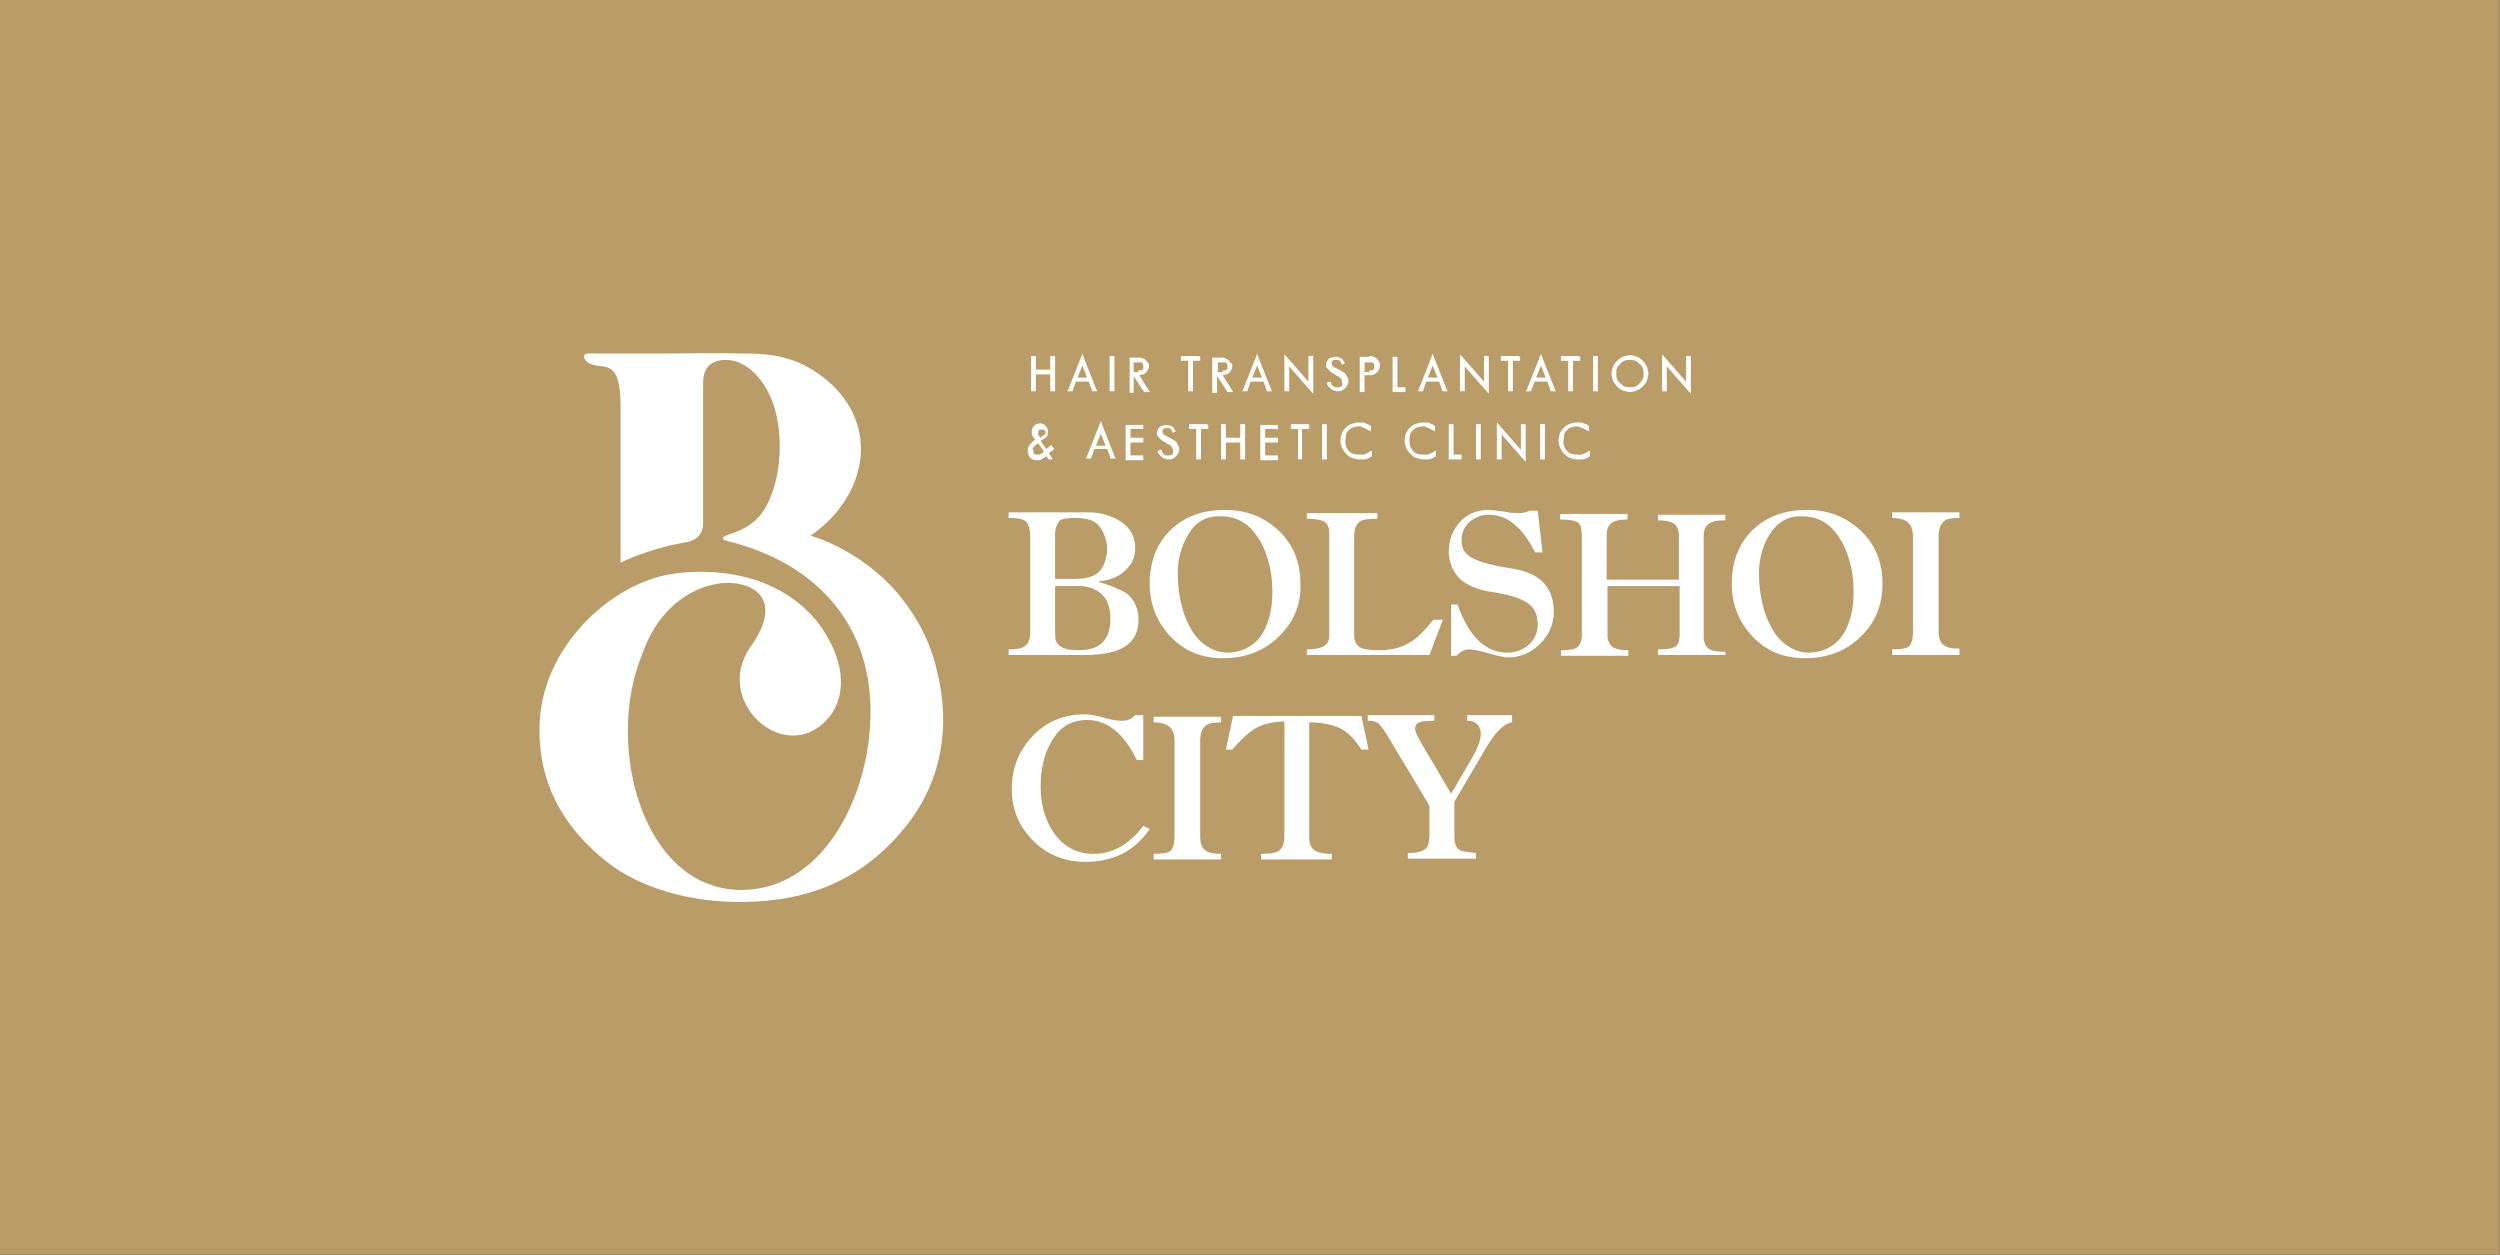
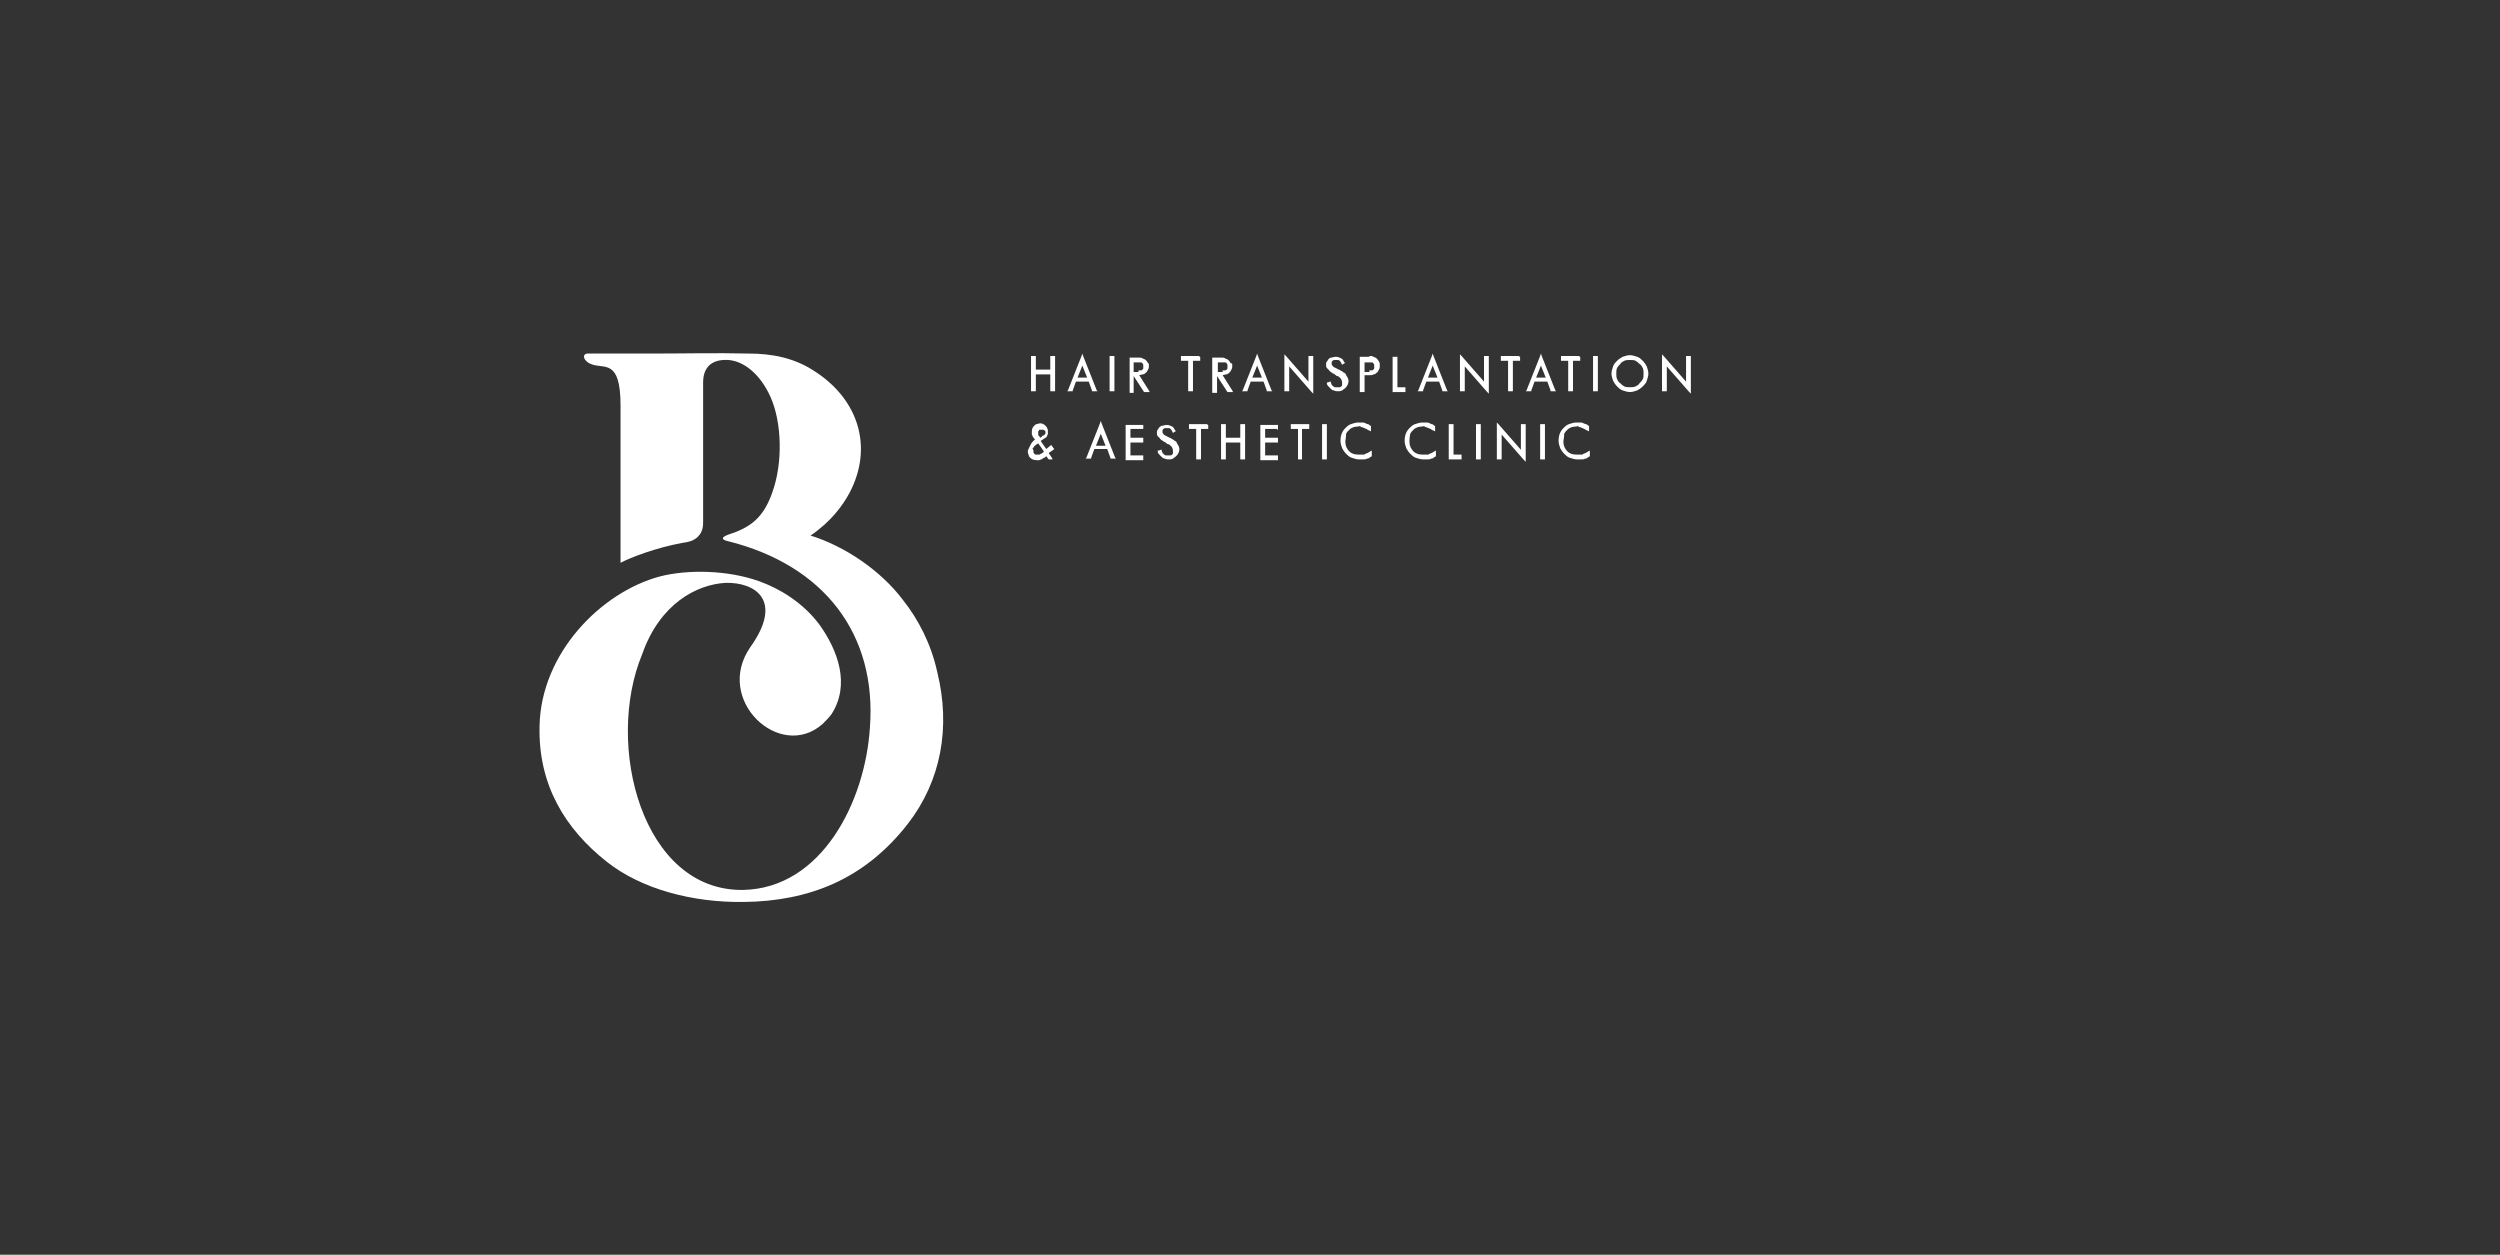
<svg xmlns="http://www.w3.org/2000/svg" width="265" height="133" viewBox="0 0 265 133" fill="none">
  <rect x="0" y="0" width="265" height="133" fill="#333333" stroke="none" />
-   <path d="M264.98 0H0V133H264.98V0Z" fill="#BA9C69" />
-   <path fill-rule="evenodd" clip-rule="evenodd" d="M160.28 76.571C159.43 76.656 158.41 77.675 157.305 79.63L154.161 84.984V88.808C154.161 89.488 154.416 89.998 154.841 90.168C155.096 90.253 155.606 90.338 156.456 90.423V91.018H149.232V90.423C150.592 90.423 151.357 90.083 151.442 89.318C151.442 89.148 151.527 88.893 151.527 88.553V85.409L146.937 77.76C146.597 77.251 146.342 76.911 146.173 76.741C145.918 76.486 145.493 76.401 144.983 76.401V75.806H152.036V76.401C151.272 76.401 150.847 76.486 150.762 76.486C150.252 76.571 149.997 76.826 149.997 77.251C149.997 77.505 150.252 78.1 150.762 78.95L153.821 84.134L155.861 80.65C156.626 79.375 156.965 78.44 156.965 77.76C156.965 77.336 156.796 76.996 156.541 76.741C156.286 76.486 155.946 76.401 155.521 76.401V75.806H160.28V76.571V76.571ZM187.56 56.684C186.88 57.789 186.455 59.149 186.455 60.764C186.455 62.378 186.71 63.823 187.135 65.098C187.73 66.713 188.495 67.902 189.684 68.582C190.364 69.007 191.044 69.177 191.809 69.177C192.404 69.177 193.084 69.007 193.679 68.752C194.698 68.242 195.463 67.392 195.888 66.203C196.313 65.183 196.483 63.993 196.483 62.718C196.483 60.764 196.058 58.979 195.293 57.534C194.273 55.665 192.914 54.73 191.044 54.73C189.599 54.645 188.41 55.325 187.56 56.684ZM125.946 56.684C125.266 57.789 124.842 59.149 124.842 60.764C124.842 62.378 125.096 63.823 125.521 65.098C126.116 66.713 126.881 67.902 128.071 68.582C128.751 69.007 129.431 69.177 130.196 69.177C130.79 69.177 131.47 69.007 132.065 68.752C133.085 68.242 133.85 67.392 134.275 66.203C134.7 65.183 134.87 63.993 134.87 62.718C134.87 60.764 134.445 58.979 133.68 57.534C132.66 55.665 131.3 54.73 129.431 54.73C127.901 54.645 126.711 55.325 125.946 56.684ZM111.839 62.038V67.307C111.839 67.987 112.094 68.412 112.689 68.667C113.029 68.837 113.624 68.922 114.389 68.922C116.598 68.922 117.703 67.817 117.703 65.608C117.703 64.503 117.448 63.653 116.853 63.058C116.258 62.463 115.408 62.123 114.389 62.123H111.839V62.038ZM111.839 56.599V61.359H113.879C114.643 61.359 115.238 61.274 115.663 61.104C116.258 60.934 116.683 60.509 116.938 59.999C117.193 59.404 117.363 58.809 117.363 58.214C117.363 57.619 117.193 57.024 116.938 56.429C116.598 55.75 116.173 55.325 115.663 55.155C115.238 54.985 114.643 54.9 113.879 54.9C113.199 54.9 112.689 54.985 112.349 55.155C112.094 55.495 111.839 55.92 111.839 56.599ZM135.465 67.562C133.85 69.092 131.895 69.772 129.601 69.772C127.391 69.772 125.521 69.007 124.077 67.477C122.632 65.948 121.867 64.078 121.867 61.868C121.867 59.489 122.632 57.619 124.077 56.175C125.606 54.73 127.476 54.05 129.856 54.05C132.15 54.05 134.02 54.815 135.55 56.26C137.079 57.704 137.844 59.574 137.844 61.868C137.929 64.163 137.079 66.033 135.465 67.562ZM119.403 62.888C120.252 63.568 120.677 64.503 120.677 65.693C120.677 68.242 118.808 69.432 114.983 69.432H106.91V68.837C107.76 68.837 108.27 68.752 108.61 68.497C109.035 68.242 109.204 67.732 109.204 66.968V56.939C109.204 56.09 109.035 55.495 108.695 55.24C108.355 54.985 107.845 54.9 106.91 54.9V54.305H115.323C116.598 54.305 117.788 54.645 118.723 55.24C119.827 55.92 120.337 56.939 120.337 58.129C120.337 59.149 119.912 59.914 119.148 60.594C118.468 61.189 117.533 61.529 116.513 61.614V61.699C117.703 62.038 118.723 62.463 119.403 62.888ZM155.776 68.837C155.181 68.837 154.756 69.092 154.416 69.517H153.821V64.078H154.501C155.691 67.477 157.475 69.177 159.77 69.177C160.62 69.177 161.385 68.922 162.065 68.327C162.659 67.817 162.999 67.052 162.999 66.203C162.999 65.353 162.744 64.673 162.319 64.248C161.64 63.568 160.45 63.143 158.495 62.803C156.456 62.548 155.011 61.868 154.331 60.849C153.821 60.169 153.566 59.319 153.566 58.469C153.566 57.279 153.991 56.175 154.756 55.325C155.521 54.475 156.541 54.05 157.815 54.05C158.155 54.05 158.665 54.135 159.43 54.22C160.11 54.39 160.705 54.39 161.045 54.39C161.385 54.39 161.81 54.305 162.15 54.135H162.999L163.509 58.554H162.744C162.065 57.279 161.385 56.344 160.79 55.835C159.94 54.985 158.92 54.56 157.815 54.56C157.05 54.56 156.371 54.815 155.776 55.325C155.181 55.835 154.926 56.514 154.926 57.279C154.926 58.044 155.181 58.554 155.776 58.979C156.541 59.489 157.985 59.914 160.195 60.254C163.169 60.679 164.699 62.208 164.699 64.843C164.699 66.203 164.189 67.307 163.254 68.242C162.319 69.177 161.13 69.687 159.855 69.687C159.43 69.687 158.75 69.517 157.815 69.262C156.881 69.007 156.286 68.837 155.776 68.837ZM152.971 65.608L151.527 69.432H138.524V68.837C139.884 68.837 140.649 68.497 140.819 67.902C140.904 67.732 140.904 67.477 140.904 67.222V56.599C140.904 55.75 140.649 55.325 140.054 55.155C139.714 55.07 139.204 54.985 138.524 54.985V54.39H146.003V54.985C145.068 54.985 144.473 55.07 144.218 55.24C143.793 55.495 143.538 56.005 143.538 56.854V67.307C143.538 67.987 143.793 68.412 144.218 68.667C144.643 68.837 145.238 68.922 146.173 68.922C147.447 68.922 148.552 68.667 149.487 68.072C150.252 67.647 151.017 66.797 151.951 65.693H152.971V65.608ZM182.886 69.432H175.747V68.837C176.597 68.837 177.192 68.752 177.532 68.582C177.872 68.412 178.042 67.902 178.042 67.222V62.123H170.393V67.307C170.393 67.987 170.648 68.412 171.073 68.667C171.413 68.837 171.923 68.922 172.603 68.922V69.517H165.464V68.922C166.314 68.922 166.824 68.837 167.079 68.667C167.504 68.412 167.673 67.987 167.673 67.222V56.684C167.673 55.92 167.504 55.495 167.164 55.325C166.824 55.155 166.229 55.07 165.379 55.07V54.475H172.518V55.07C171.838 55.07 171.328 55.155 170.988 55.325C170.563 55.58 170.308 56.005 170.308 56.684V61.444H177.957V56.769C177.957 56.09 177.702 55.58 177.277 55.41C176.937 55.24 176.427 55.155 175.747 55.155V54.56H182.886V55.155C182.121 55.155 181.611 55.24 181.271 55.41C180.846 55.665 180.591 56.09 180.591 56.769V67.477C180.591 68.157 180.846 68.667 181.271 68.837C181.526 69.007 182.121 69.092 182.886 69.092V69.432V69.432ZM197.163 67.562C195.548 69.092 193.594 69.772 191.299 69.772C189.089 69.772 187.22 69.007 185.775 67.477C184.33 65.948 183.565 64.078 183.565 61.868C183.565 59.489 184.33 57.619 185.775 56.175C187.305 54.73 189.174 54.05 191.554 54.05C193.849 54.05 195.718 54.815 197.248 56.26C198.778 57.704 199.542 59.574 199.542 61.868C199.542 64.163 198.778 66.033 197.163 67.562ZM207.616 69.432H200.562V68.837C201.412 68.837 202.007 68.752 202.262 68.582C202.602 68.327 202.772 67.817 202.772 66.968V56.854C202.772 56.175 202.602 55.665 202.177 55.325C201.837 55.07 201.327 54.9 200.562 54.9V54.305H207.701V54.9C206.936 54.9 206.341 54.985 206.086 55.24C205.746 55.495 205.491 56.005 205.491 56.769V66.882C205.491 67.647 205.661 68.157 206.086 68.412C206.426 68.667 206.936 68.752 207.701 68.752V69.432H207.616ZM138.779 76.571C140.139 76.571 141.243 76.826 142.008 77.166C142.858 77.591 143.623 78.355 144.303 79.46H145.068L144.303 75.891H130.705L129.941 79.46H130.62C131.47 78.44 132.32 77.675 133 77.251C133.85 76.741 134.955 76.486 136.144 76.486V88.638C136.144 89.488 135.889 89.998 135.465 90.253C135.125 90.423 134.615 90.508 133.68 90.508V91.103H141.158V90.508C140.224 90.508 139.544 90.338 139.289 90.083C138.949 89.828 138.779 89.403 138.779 88.723V76.571V76.571ZM127.221 88.638C127.221 89.403 127.391 89.913 127.816 90.168C128.156 90.423 128.666 90.508 129.431 90.508V91.103H122.292V90.508C123.142 90.508 123.737 90.423 123.992 90.253C124.332 89.998 124.502 89.488 124.502 88.638V78.525C124.502 77.846 124.332 77.336 123.907 76.996C123.567 76.741 123.057 76.571 122.292 76.571V75.976H129.431V76.571C128.666 76.571 128.071 76.656 127.816 76.911C127.476 77.166 127.221 77.675 127.221 78.44V88.638ZM121.867 87.874C120.252 90.253 117.958 91.358 115.068 91.358C112.859 91.358 110.989 90.593 109.544 89.148C108.015 87.619 107.25 85.834 107.25 83.624C107.25 81.415 108.015 79.545 109.459 78.015C110.904 76.486 112.774 75.721 114.983 75.721C115.408 75.721 116.088 75.806 116.938 76.061C117.788 76.316 118.468 76.401 118.893 76.401C119.488 76.401 119.912 76.231 120.337 75.806H121.187V80.565H120.507C119.148 77.76 117.363 76.316 115.238 76.316C113.539 76.316 112.264 77.081 111.414 78.695C110.649 79.97 110.309 81.585 110.309 83.369C110.309 85.239 110.734 86.854 111.669 88.213C112.689 89.743 114.134 90.508 115.918 90.508C117.958 90.508 119.743 89.488 121.187 87.534L121.867 87.874Z" fill="white" />
  <path fill-rule="evenodd" clip-rule="evenodd" d="M62.633 38.583C63.993 39.178 65.778 37.903 65.778 43.002V59.659C66.713 59.149 69.517 58.044 72.406 57.534C73.001 57.449 73.426 57.364 73.936 56.939C74.276 56.599 74.531 56.175 74.531 55.41V48.101V40.538C74.531 38.753 75.636 38.073 77.165 38.158C78.78 38.243 80.565 39.603 81.67 42.067C82.859 44.702 83.029 49.036 81.84 52.265C80.905 54.9 79.545 55.92 77.165 56.684C76.486 56.939 76.401 57.194 77.165 57.364C87.364 59.914 92.972 67.222 92.208 77.166C91.698 84.984 87.109 94.162 78.78 94.332C68.072 94.502 64.078 78.95 68.072 69.347C69.942 63.993 73.851 61.953 76.91 61.783C79.97 61.699 83.114 63.568 79.545 68.582C75.636 74.191 82.689 80.735 87.194 76.741C87.534 76.401 87.874 76.061 88.128 75.721C90.168 72.576 88.808 68.922 86.854 66.203C85.069 63.823 82.605 62.378 80.48 61.614C77.165 60.424 72.916 60.339 69.942 61.104C63.653 62.803 57.364 69.262 57.194 76.911C57.024 83.2 59.914 87.874 64.333 91.358C67.987 94.247 73.426 95.692 78.865 95.607C85.749 95.522 91.613 93.228 96.202 87.364C99.771 82.775 100.791 77.081 99.346 71.217C98.666 68.157 97.307 65.608 95.692 63.568C93.312 60.424 89.488 57.874 85.919 56.77C88.043 55.325 89.318 53.625 90.083 52.18C92.548 47.421 91.018 42.492 86.599 39.518C84.304 37.903 81.755 37.478 79.375 37.478C75.891 37.393 72.406 37.478 69.007 37.478H62.463C61.613 37.393 61.783 38.243 62.633 38.583Z" fill="white" />
-   <path fill-rule="evenodd" clip-rule="evenodd" d="M109.799 39.178H111.329V37.818V37.733H111.414H111.754H111.839V37.818V41.387V41.472H111.754H111.414H111.329V41.387V39.688H109.799V41.387V41.472H109.714H109.374H109.289V41.387V37.818V37.733H109.374H109.714H109.799V37.818V39.178ZM114.813 37.733L116.258 41.387L116.343 41.472H116.173H115.833H115.748V41.387L115.408 40.453H114.049L113.709 41.387V41.472H113.624H113.284H113.114L113.199 41.387L114.643 37.733L114.728 37.478L114.813 37.733ZM114.728 38.753L114.219 40.028H115.238L114.728 38.753ZM118.043 41.472H117.703H117.618V41.387V37.818V37.733H117.703H118.043H118.128V37.818V41.387V41.472H118.043ZM121.782 38.753C121.782 38.923 121.782 39.008 121.697 39.178C121.612 39.263 121.612 39.433 121.442 39.518C121.357 39.603 121.272 39.688 121.102 39.688C121.017 39.688 120.847 39.773 120.762 39.773L121.782 41.387L121.867 41.557H121.697H121.357H121.272L120.167 39.858V41.557V41.642H120.082H119.827H119.742V41.557V37.988V37.903H119.827H120.677C120.847 37.903 121.017 37.903 121.102 37.988C121.272 38.073 121.357 38.073 121.442 38.158C121.527 38.243 121.612 38.328 121.697 38.498C121.782 38.498 121.782 38.583 121.782 38.753ZM120.677 39.263C120.762 39.263 120.847 39.263 120.932 39.263C121.017 39.263 121.102 39.178 121.102 39.178C121.187 39.093 121.187 39.093 121.187 39.008C121.187 38.923 121.187 38.923 121.187 38.838C121.187 38.753 121.187 38.668 121.187 38.668C121.187 38.583 121.102 38.583 121.102 38.498C121.017 38.413 121.017 38.413 120.932 38.413C120.847 38.413 120.762 38.413 120.677 38.413H120.167V39.433H120.677V39.263ZM127.221 37.818V38.158V38.243H127.136H126.456V41.387V41.472H126.371H126.031H125.946V41.387V38.243H125.266H125.181V38.158V37.818V37.733H125.266H127.051H127.136V37.818H127.221ZM130.62 38.753C130.62 38.923 130.62 39.008 130.535 39.178C130.45 39.263 130.45 39.433 130.281 39.518C130.196 39.603 130.111 39.688 129.941 39.688C129.856 39.688 129.686 39.773 129.601 39.773L130.62 41.387L130.705 41.557H130.535H130.196H130.111L129.006 39.858V41.557V41.642H128.921H128.581H128.496V41.557V37.988V37.903H128.581H129.431C129.601 37.903 129.771 37.903 129.856 37.988C130.026 38.073 130.111 38.073 130.196 38.158C130.281 38.243 130.366 38.328 130.45 38.498C130.62 38.498 130.62 38.583 130.62 38.753ZM129.601 39.263C129.686 39.263 129.771 39.263 129.856 39.263C129.941 39.263 130.026 39.178 130.026 39.178C130.111 39.093 130.111 39.093 130.111 39.008C130.111 38.923 130.111 38.923 130.111 38.838C130.111 38.753 130.111 38.668 130.111 38.668C130.111 38.583 130.026 38.583 130.026 38.498C129.941 38.413 129.941 38.413 129.856 38.413C129.771 38.413 129.686 38.413 129.601 38.413H129.091V39.433H129.601V39.263ZM133.34 37.733L134.785 41.387L134.87 41.472H134.7H134.36H134.275V41.387L133.935 40.453H132.575L132.235 41.387V41.472H132.15H131.81H131.64L131.725 41.387L133.17 37.733L133.255 37.478L133.34 37.733ZM133.255 38.753L132.745 40.028H133.765L133.255 38.753ZM138.779 37.733H139.119H139.204V37.818V41.472V41.727L139.034 41.557L136.654 38.838V41.387V41.472H136.569H136.229H136.144V41.387V37.818V37.563L136.314 37.733L138.694 40.453V37.818V37.733H138.779ZM142.178 38.498C142.178 38.413 142.093 38.413 142.093 38.328L142.008 38.243C142.008 38.243 141.923 38.158 141.838 38.158C141.753 38.158 141.753 38.158 141.668 38.158C141.583 38.158 141.498 38.158 141.413 38.158C141.328 38.158 141.328 38.243 141.243 38.243C141.243 38.243 141.158 38.328 141.158 38.413C141.158 38.498 141.158 38.498 141.158 38.583C141.158 38.668 141.158 38.668 141.243 38.753C141.243 38.838 141.328 38.838 141.413 38.923L141.753 39.093C141.838 39.178 142.008 39.178 142.093 39.263C142.178 39.348 142.263 39.348 142.263 39.348C142.348 39.433 142.433 39.518 142.518 39.518C142.603 39.603 142.688 39.688 142.688 39.773C142.773 39.858 142.773 39.943 142.858 40.028C142.858 40.113 142.943 40.198 142.943 40.368C142.943 40.623 142.858 40.877 142.603 41.133C142.518 41.218 142.348 41.302 142.263 41.387C142.093 41.472 142.008 41.472 141.838 41.472C141.668 41.472 141.583 41.472 141.413 41.387C141.243 41.387 141.158 41.303 141.073 41.218C140.989 41.133 140.904 41.047 140.819 40.962C140.734 40.877 140.649 40.792 140.649 40.623V40.538H140.734L140.988 40.453H141.073V40.538C141.073 40.623 141.158 40.708 141.158 40.792C141.243 40.877 141.243 40.877 141.328 40.962C141.413 40.962 141.413 41.047 141.498 41.047C141.583 41.047 141.668 41.047 141.753 41.047C141.838 41.047 141.923 41.047 142.008 41.047C142.093 41.047 142.178 40.962 142.178 40.962C142.263 40.877 142.263 40.877 142.263 40.792C142.263 40.708 142.263 40.623 142.263 40.538C142.263 40.368 142.178 40.113 141.923 39.943C141.923 39.943 141.838 39.858 141.753 39.858C141.668 39.858 141.583 39.773 141.498 39.688C141.328 39.603 141.158 39.518 141.073 39.433C140.989 39.348 140.904 39.348 140.904 39.263C140.819 39.178 140.734 39.093 140.649 39.008C140.564 38.923 140.564 38.753 140.564 38.668C140.564 38.498 140.564 38.413 140.649 38.328C140.734 38.243 140.734 38.158 140.819 38.073C140.904 37.988 140.989 37.903 141.158 37.903C141.243 37.903 141.413 37.818 141.583 37.818C141.838 37.818 142.008 37.903 142.178 37.988C142.263 38.073 142.348 38.073 142.348 38.158C142.433 38.243 142.433 38.328 142.518 38.413L142.603 38.498H142.518L142.263 38.668L142.178 38.498ZM145.153 37.733C145.323 37.733 145.493 37.733 145.578 37.818C145.748 37.903 145.833 37.903 145.918 37.988C146.003 38.073 146.088 38.158 146.173 38.328C146.258 38.413 146.258 38.583 146.258 38.753C146.258 38.923 146.258 39.008 146.173 39.178C146.088 39.263 146.088 39.433 145.918 39.518C145.833 39.603 145.748 39.688 145.578 39.688C145.493 39.773 145.323 39.773 145.153 39.773H144.643V41.472V41.557H144.558H144.218H144.133V41.472V37.903V37.818H144.218H145.153V37.733ZM145.153 39.263C145.238 39.263 145.323 39.263 145.408 39.263C145.493 39.263 145.578 39.178 145.578 39.178C145.663 39.093 145.663 39.093 145.663 39.008C145.663 38.923 145.663 38.923 145.663 38.838C145.663 38.753 145.663 38.668 145.663 38.668C145.663 38.583 145.578 38.583 145.578 38.498C145.493 38.413 145.493 38.413 145.408 38.413C145.323 38.413 145.238 38.413 145.153 38.413H144.643V39.433H145.153V39.263ZM148.127 41.047H148.892H148.977V41.133V41.472V41.557H148.892H147.702H147.617V41.472V37.903V37.818H147.702H148.042H148.127V37.903V41.047ZM151.951 37.733L153.396 41.387L153.481 41.472H153.311H152.971H152.886V41.387L152.546 40.453H151.187L150.847 41.387V41.472H150.762H150.422H150.252L150.337 41.387L151.781 37.733L151.866 37.478L151.951 37.733ZM151.866 38.753L151.357 40.028H152.376L151.866 38.753ZM157.39 37.733H157.73H157.815V37.818V41.472V41.727L157.645 41.557L155.266 38.838V41.387V41.472H155.181H154.841H154.756V41.387V37.818V37.563L154.926 37.733L157.305 40.453V37.818V37.733H157.39ZM161.13 37.818V38.158V38.243H161.045H160.365V41.387V41.472H160.28H159.94H159.855V41.387V38.243H159.175H159.09V38.158V37.818V37.733H159.175H160.96H161.045V37.818H161.13ZM163.424 37.733L164.869 41.387L164.954 41.472H164.784H164.444H164.359V41.387L164.019 40.453H162.659L162.319 41.387V41.472H162.235H161.895H161.725L161.81 41.387L163.254 37.733L163.339 37.478L163.424 37.733ZM163.339 38.753L162.829 40.028H163.849L163.339 38.753ZM167.504 37.818V38.158V38.243H167.419H166.739V41.387V41.472H166.654H166.314H166.229V41.387V38.243H165.549H165.464V38.158V37.818V37.733H165.549H167.334H167.419V37.818H167.504ZM169.288 41.472H168.948H168.863V41.387V37.818V37.733H168.948H169.288H169.373V37.818V41.387V41.472H169.288ZM174.727 39.603C174.727 39.858 174.642 40.113 174.557 40.368C174.472 40.623 174.302 40.792 174.132 40.962C173.962 41.133 173.707 41.302 173.537 41.387C173.282 41.472 173.027 41.557 172.773 41.557C172.518 41.557 172.263 41.472 172.008 41.387C171.753 41.302 171.583 41.133 171.413 40.962C171.243 40.792 171.073 40.538 170.988 40.368C170.903 40.113 170.818 39.858 170.818 39.603C170.818 39.348 170.903 39.093 170.988 38.838C171.073 38.583 171.243 38.413 171.413 38.243C171.583 38.073 171.838 37.903 172.008 37.818C172.263 37.733 172.518 37.648 172.773 37.648C173.027 37.648 173.282 37.733 173.537 37.818C173.792 37.903 173.962 38.073 174.132 38.243C174.302 38.413 174.472 38.668 174.557 38.838C174.642 39.093 174.727 39.348 174.727 39.603ZM172.773 41.047C172.942 41.047 173.197 41.047 173.367 40.962C173.537 40.877 173.707 40.792 173.792 40.623C173.962 40.453 174.047 40.368 174.132 40.198C174.217 40.028 174.217 39.858 174.217 39.603C174.217 39.433 174.217 39.178 174.132 39.008C174.047 38.838 173.962 38.668 173.792 38.583C173.622 38.413 173.537 38.328 173.367 38.243C173.197 38.158 173.027 38.158 172.773 38.158C172.603 38.158 172.348 38.158 172.178 38.243C172.008 38.328 171.838 38.413 171.753 38.583C171.583 38.753 171.498 38.838 171.413 39.008C171.328 39.178 171.328 39.348 171.328 39.603C171.328 39.773 171.328 40.028 171.413 40.198C171.498 40.368 171.583 40.538 171.753 40.623C171.923 40.792 172.008 40.877 172.178 40.962C172.348 41.047 172.603 41.047 172.773 41.047ZM178.806 37.733H179.146H179.231V37.818V41.472V41.727L179.061 41.557L176.682 38.838V41.387V41.472H176.597H176.257H176.172V41.387V37.818V37.563L176.342 37.733L178.721 40.453V37.818V37.733H178.806ZM111.159 48.696L110.904 48.356C110.819 48.441 110.734 48.526 110.649 48.526C110.564 48.611 110.479 48.611 110.394 48.696C110.309 48.696 110.224 48.781 110.139 48.781C110.054 48.781 109.969 48.781 109.884 48.781C109.629 48.781 109.374 48.696 109.204 48.526C109.119 48.441 109.035 48.356 109.035 48.186C108.95 48.101 108.95 47.931 108.95 47.761C108.95 47.506 109.035 47.251 109.204 47.081C109.289 46.996 109.374 46.911 109.459 46.826C109.544 46.741 109.629 46.656 109.714 46.572L109.544 46.401C109.544 46.316 109.459 46.316 109.459 46.231C109.459 46.147 109.374 46.147 109.374 46.062C109.374 45.977 109.374 45.977 109.374 45.892C109.374 45.807 109.374 45.807 109.374 45.722C109.374 45.467 109.459 45.297 109.629 45.127C109.714 45.042 109.799 44.957 109.884 44.957C109.969 44.957 110.139 44.872 110.224 44.872C110.309 44.872 110.479 44.872 110.564 44.957C110.649 44.957 110.734 45.042 110.819 45.127C110.904 45.212 110.989 45.297 110.989 45.382C111.074 45.467 111.074 45.552 111.074 45.722C111.074 45.807 111.074 45.892 111.074 45.977C111.074 46.062 110.989 46.147 110.989 46.231C110.904 46.316 110.904 46.401 110.819 46.401C110.734 46.486 110.649 46.486 110.564 46.572L110.309 46.741L110.904 47.591L111.329 47.251L111.414 47.166L111.499 47.251L111.669 47.506L111.754 47.591L111.669 47.676L111.159 48.016L111.499 48.526L111.584 48.696H111.414H111.159ZM110.479 46.231C110.564 46.147 110.564 46.147 110.649 46.147L110.734 46.062L110.819 45.977C110.819 45.977 110.819 45.892 110.819 45.807V45.722L110.734 45.637C110.734 45.637 110.649 45.552 110.564 45.552C110.479 45.552 110.479 45.552 110.394 45.552C110.309 45.552 110.309 45.552 110.224 45.552C110.139 45.552 110.139 45.552 110.139 45.637L110.054 45.722C110.054 45.722 110.054 45.807 110.054 45.892C110.054 45.977 110.054 45.977 110.054 46.062C110.054 46.147 110.139 46.231 110.139 46.231L110.309 46.401L110.479 46.231ZM109.544 47.761C109.544 47.846 109.544 47.931 109.544 47.931C109.544 48.016 109.629 48.016 109.629 48.101C109.629 48.101 109.714 48.186 109.799 48.186C109.884 48.186 109.884 48.186 109.969 48.186C110.054 48.186 110.054 48.186 110.139 48.186C110.224 48.186 110.224 48.186 110.309 48.101C110.394 48.101 110.479 48.016 110.479 48.016C110.564 48.016 110.564 47.931 110.649 47.846L110.054 46.996C109.969 47.081 109.884 47.081 109.799 47.166C109.714 47.251 109.629 47.251 109.629 47.336L109.544 47.421C109.544 47.421 109.544 47.506 109.459 47.506V47.591C109.544 47.676 109.544 47.761 109.544 47.761ZM116.768 44.872L118.213 48.526L118.298 48.611H118.128H117.788H117.703V48.526L117.363 47.591H116.003L115.663 48.526V48.611H115.578H115.238H115.068L115.153 48.526L116.598 44.872L116.683 44.617L116.768 44.872ZM116.683 45.977L116.173 47.251H117.193L116.683 45.977ZM121.187 45.467H119.827V46.401H121.102H121.187V46.486V46.826V46.911H121.102H119.827V48.271H121.102H121.187V48.356V48.696V48.781H121.102H119.403H119.318V48.696V45.127V45.042H119.403H121.102H121.187V45.127V45.467V45.552V45.467ZM124.247 45.722C124.247 45.637 124.162 45.637 124.162 45.552L124.077 45.467C124.077 45.467 123.992 45.382 123.907 45.382C123.822 45.382 123.822 45.382 123.737 45.382C123.652 45.382 123.567 45.382 123.482 45.382C123.397 45.382 123.397 45.467 123.312 45.467C123.312 45.467 123.227 45.552 123.227 45.637C123.227 45.722 123.227 45.722 123.227 45.807C123.227 45.892 123.227 45.892 123.312 45.977C123.312 46.062 123.397 46.062 123.482 46.147L123.822 46.316C123.907 46.401 124.077 46.401 124.162 46.486C124.247 46.571 124.332 46.572 124.332 46.572C124.417 46.656 124.502 46.741 124.587 46.741C124.672 46.826 124.757 46.911 124.757 46.996C124.842 47.081 124.842 47.166 124.927 47.251C124.927 47.336 125.012 47.421 125.012 47.591C125.012 47.846 124.927 48.101 124.672 48.356C124.587 48.441 124.417 48.526 124.332 48.611C124.162 48.696 124.077 48.696 123.907 48.696C123.737 48.696 123.652 48.696 123.482 48.611C123.312 48.611 123.227 48.526 123.142 48.441C123.057 48.356 122.972 48.271 122.887 48.186C122.802 48.101 122.717 48.016 122.717 47.846V47.761H122.802L123.057 47.676H123.142V47.761C123.142 47.846 123.227 47.931 123.227 48.016C123.312 48.101 123.312 48.101 123.397 48.186C123.482 48.186 123.482 48.271 123.567 48.271C123.652 48.271 123.737 48.271 123.822 48.271C123.907 48.271 123.992 48.271 124.077 48.271C124.162 48.271 124.247 48.186 124.247 48.186C124.332 48.101 124.332 48.101 124.332 48.016C124.332 47.931 124.332 47.846 124.332 47.761C124.332 47.591 124.247 47.336 123.992 47.166C123.992 47.166 123.907 47.081 123.822 47.081C123.737 47.081 123.652 46.996 123.567 46.911C123.397 46.826 123.227 46.741 123.142 46.656C123.057 46.572 122.972 46.571 122.972 46.486C122.887 46.401 122.802 46.316 122.717 46.231C122.632 46.147 122.632 45.977 122.632 45.892C122.632 45.722 122.632 45.637 122.717 45.552C122.802 45.467 122.802 45.382 122.887 45.297C122.972 45.212 123.057 45.127 123.227 45.127C123.312 45.127 123.482 45.042 123.652 45.042C123.907 45.042 124.077 45.127 124.247 45.212C124.332 45.297 124.417 45.297 124.417 45.382C124.502 45.467 124.502 45.552 124.587 45.637L124.672 45.722H124.587L124.332 45.892L124.247 45.722ZM128.071 45.042V45.382V45.467H127.986H127.306V48.611V48.696H127.221H126.881H126.796V48.611V45.467H126.116H126.031V45.382V45.042V44.957H126.116H127.901H127.986V45.042H128.071ZM129.941 46.401H131.47V45.042V44.957H131.555H131.895H131.98V45.042V48.611V48.696H131.895H131.555H131.47V48.611V46.911H129.941V48.611V48.696H129.856H129.516H129.431V48.611V45.042V44.957H129.516H129.856H129.941V45.042V46.401ZM135.38 45.467H134.105V46.401H135.38H135.465V46.486V46.826V46.911H135.38H134.105V48.271H135.38H135.465V48.356V48.696V48.781H135.38H133.68H133.595V48.696V45.127V45.042H133.68H135.38H135.465V45.127V45.467V45.552H135.38V45.467ZM138.779 45.042V45.382V45.467H138.694H138.014V48.611V48.696H137.929H137.674H137.589V48.611V45.467H136.909H136.824V45.382V45.042V44.957H136.909H138.694H138.779V45.042V45.042ZM140.564 48.696H140.224H140.139V48.611V45.042V44.957H140.224H140.564H140.649V45.042V48.611V48.696H140.564ZM142.603 46.826C142.603 47.251 142.773 47.591 143.028 47.846C143.283 48.101 143.623 48.186 143.963 48.186C144.048 48.186 144.133 48.186 144.218 48.186C144.303 48.186 144.388 48.186 144.388 48.186C144.473 48.186 144.473 48.186 144.558 48.186C144.643 48.186 144.643 48.186 144.728 48.101C144.813 48.101 144.898 48.016 144.983 48.016C145.068 47.931 145.153 47.931 145.238 47.846L145.408 47.761V47.931V48.271V48.356C145.323 48.441 145.238 48.441 145.153 48.526C145.068 48.611 144.983 48.611 144.898 48.611C144.813 48.696 144.643 48.696 144.473 48.696C144.303 48.696 144.133 48.696 144.048 48.696C143.793 48.696 143.538 48.611 143.283 48.526C143.028 48.441 142.858 48.271 142.688 48.101C142.518 47.931 142.348 47.676 142.263 47.506C142.178 47.251 142.093 46.996 142.093 46.741C142.093 46.147 142.263 45.722 142.603 45.382C142.773 45.212 142.943 45.042 143.198 44.957C143.453 44.872 143.708 44.787 143.963 44.787C144.133 44.787 144.303 44.787 144.388 44.787C144.558 44.787 144.643 44.787 144.728 44.872C144.813 44.872 144.898 44.957 144.983 44.957C145.068 44.957 145.153 45.042 145.238 45.127H145.323V45.212V45.552V45.722L145.153 45.637C145.068 45.637 144.983 45.552 144.983 45.552C144.898 45.552 144.898 45.467 144.813 45.467C144.728 45.467 144.728 45.382 144.643 45.382C144.558 45.382 144.558 45.382 144.473 45.297C144.388 45.297 144.303 45.297 144.218 45.212C144.133 45.127 144.048 45.212 143.963 45.212C143.623 45.212 143.283 45.297 143.028 45.552C142.858 45.722 142.773 45.807 142.688 45.977C142.688 46.401 142.603 46.656 142.603 46.826ZM149.402 46.826C149.402 47.251 149.572 47.591 149.827 47.846C150.082 48.101 150.422 48.186 150.762 48.186C150.847 48.186 150.932 48.186 151.017 48.186C151.102 48.186 151.187 48.186 151.187 48.186C151.272 48.186 151.272 48.186 151.357 48.186C151.442 48.186 151.442 48.186 151.527 48.101C151.612 48.101 151.696 48.016 151.781 48.016C151.866 47.931 151.951 47.931 152.036 47.846L152.206 47.761V47.931V48.271V48.356C152.121 48.441 152.036 48.441 151.951 48.526C151.866 48.611 151.781 48.611 151.696 48.611C151.612 48.696 151.442 48.696 151.272 48.696C151.102 48.696 150.932 48.696 150.847 48.696C150.592 48.696 150.337 48.611 150.082 48.526C149.827 48.441 149.657 48.271 149.487 48.101C149.317 47.931 149.147 47.676 149.062 47.506C148.977 47.251 148.892 46.996 148.892 46.741C148.892 46.147 149.062 45.722 149.402 45.382C149.572 45.212 149.742 45.042 149.997 44.957C150.252 44.872 150.507 44.787 150.762 44.787C150.932 44.787 151.102 44.787 151.187 44.787C151.357 44.787 151.442 44.787 151.527 44.872C151.612 44.872 151.696 44.957 151.781 44.957C151.866 44.957 151.951 45.042 152.036 45.127H152.121V45.212V45.552V45.722L151.951 45.637C151.866 45.637 151.781 45.552 151.781 45.552C151.696 45.552 151.696 45.467 151.612 45.467C151.527 45.467 151.527 45.382 151.442 45.382C151.357 45.382 151.357 45.382 151.272 45.297C151.187 45.297 151.102 45.297 151.017 45.212C150.932 45.127 150.847 45.212 150.762 45.212C150.422 45.212 150.082 45.297 149.827 45.552C149.657 45.722 149.572 45.807 149.487 45.977C149.402 46.401 149.402 46.656 149.402 46.826ZM154.076 48.186H154.841H154.926V48.271V48.611V48.696H154.841H153.651H153.566V48.611V45.042V44.957H153.651H153.991H154.076V45.042V48.186ZM156.881 48.696H156.541H156.456V48.611V45.042V44.957H156.541H156.881H156.965V45.042V48.611V48.696H156.881ZM161.3 44.957H161.64H161.725V45.042V48.696V48.951L161.555 48.781L159.175 46.062V48.611V48.696H159.09H158.75H158.665V48.611V45.042V44.787L158.835 44.957L161.215 47.676V45.042V44.957H161.3ZM163.679 48.696H163.339H163.254V48.611V45.042V44.957H163.339H163.679H163.764V45.042V48.611V48.696H163.679ZM165.719 46.826C165.719 47.251 165.889 47.591 166.144 47.846C166.399 48.101 166.739 48.186 167.079 48.186C167.164 48.186 167.249 48.186 167.334 48.186C167.419 48.186 167.504 48.186 167.504 48.186C167.589 48.186 167.589 48.186 167.673 48.186C167.758 48.186 167.758 48.186 167.843 48.101C167.928 48.101 168.013 48.016 168.098 48.016C168.183 47.931 168.268 47.931 168.353 47.846L168.523 47.761V47.931V48.271V48.356C168.438 48.441 168.353 48.441 168.268 48.526C168.183 48.611 168.098 48.611 168.013 48.611C167.928 48.696 167.758 48.696 167.588 48.696C167.419 48.696 167.249 48.696 167.164 48.696C166.909 48.696 166.654 48.611 166.399 48.526C166.144 48.441 165.974 48.271 165.804 48.101C165.634 47.931 165.464 47.676 165.379 47.506C165.294 47.251 165.209 46.996 165.209 46.741C165.209 46.147 165.379 45.722 165.719 45.382C165.889 45.212 166.059 45.042 166.314 44.957C166.569 44.872 166.824 44.787 167.079 44.787C167.249 44.787 167.419 44.787 167.504 44.787C167.673 44.787 167.758 44.787 167.843 44.872C167.928 44.872 168.013 44.957 168.098 44.957C168.183 44.957 168.268 45.042 168.353 45.127H168.438V45.212V45.552V45.722L168.268 45.637C168.183 45.637 168.098 45.552 168.098 45.552C168.013 45.552 168.013 45.467 167.928 45.467C167.843 45.467 167.843 45.382 167.758 45.382C167.673 45.382 167.673 45.382 167.588 45.297C167.504 45.297 167.419 45.297 167.334 45.212C167.249 45.127 167.164 45.212 167.079 45.212C166.739 45.212 166.399 45.297 166.144 45.552C165.974 45.722 165.889 45.807 165.804 45.977C165.804 46.401 165.719 46.656 165.719 46.826Z" fill="white" />
+   <path fill-rule="evenodd" clip-rule="evenodd" d="M109.799 39.178H111.329V37.818V37.733H111.414H111.754H111.839V37.818V41.387V41.472H111.754H111.414H111.329V41.387V39.688H109.799V41.387V41.472H109.714H109.374H109.289V41.387V37.818V37.733H109.374H109.714H109.799V37.818V39.178ZM114.813 37.733L116.258 41.387L116.343 41.472H116.173H115.833H115.748V41.387L115.408 40.453H114.049L113.709 41.387V41.472H113.624H113.284H113.114L113.199 41.387L114.643 37.733L114.728 37.478L114.813 37.733ZM114.728 38.753L114.219 40.028H115.238L114.728 38.753ZM118.043 41.472H117.703H117.618V41.387V37.818V37.733H117.703H118.043H118.128V37.818V41.387V41.472H118.043ZM121.782 38.753C121.782 38.923 121.782 39.008 121.697 39.178C121.612 39.263 121.612 39.433 121.442 39.518C121.357 39.603 121.272 39.688 121.102 39.688C121.017 39.688 120.847 39.773 120.762 39.773L121.782 41.387L121.867 41.557H121.697H121.357H121.272L120.167 39.858V41.557V41.642H120.082H119.827H119.742V41.557V37.988V37.903H119.827H120.677C120.847 37.903 121.017 37.903 121.102 37.988C121.272 38.073 121.357 38.073 121.442 38.158C121.527 38.243 121.612 38.328 121.697 38.498C121.782 38.498 121.782 38.583 121.782 38.753ZM120.677 39.263C120.762 39.263 120.847 39.263 120.932 39.263C121.017 39.263 121.102 39.178 121.102 39.178C121.187 39.093 121.187 39.093 121.187 39.008C121.187 38.923 121.187 38.923 121.187 38.838C121.187 38.753 121.187 38.668 121.187 38.668C121.187 38.583 121.102 38.583 121.102 38.498C121.017 38.413 121.017 38.413 120.932 38.413C120.847 38.413 120.762 38.413 120.677 38.413H120.167V39.433H120.677V39.263ZM127.221 37.818V38.158V38.243H127.136H126.456V41.387V41.472H126.371H126.031H125.946V41.387V38.243H125.266H125.181V38.158V37.818V37.733H125.266H127.051H127.136V37.818H127.221ZM130.62 38.753C130.62 38.923 130.62 39.008 130.535 39.178C130.45 39.263 130.45 39.433 130.281 39.518C130.196 39.603 130.111 39.688 129.941 39.688C129.856 39.688 129.686 39.773 129.601 39.773L130.62 41.387L130.705 41.557H130.535H130.196H130.111L129.006 39.858V41.557V41.642H128.921H128.581H128.496V41.557V37.988V37.903H128.581H129.431C129.601 37.903 129.771 37.903 129.856 37.988C130.026 38.073 130.111 38.073 130.196 38.158C130.281 38.243 130.366 38.328 130.45 38.498C130.62 38.498 130.62 38.583 130.62 38.753ZM129.601 39.263C129.686 39.263 129.771 39.263 129.856 39.263C129.941 39.263 130.026 39.178 130.026 39.178C130.111 39.093 130.111 39.093 130.111 39.008C130.111 38.923 130.111 38.923 130.111 38.838C130.111 38.753 130.111 38.668 130.111 38.668C130.111 38.583 130.026 38.583 130.026 38.498C129.941 38.413 129.941 38.413 129.856 38.413C129.771 38.413 129.686 38.413 129.601 38.413H129.091V39.433H129.601V39.263ZM133.34 37.733L134.785 41.387L134.87 41.472H134.7H134.36H134.275V41.387L133.935 40.453H132.575L132.235 41.387V41.472H132.15H131.81H131.64L131.725 41.387L133.17 37.733L133.255 37.478L133.34 37.733ZM133.255 38.753L132.745 40.028H133.765L133.255 38.753ZM138.779 37.733H139.119H139.204V37.818V41.472V41.727L139.034 41.557L136.654 38.838V41.387V41.472H136.569H136.229H136.144V41.387V37.818V37.563L136.314 37.733L138.694 40.453V37.818V37.733H138.779ZM142.178 38.498C142.178 38.413 142.093 38.413 142.093 38.328L142.008 38.243C142.008 38.243 141.923 38.158 141.838 38.158C141.753 38.158 141.753 38.158 141.668 38.158C141.583 38.158 141.498 38.158 141.413 38.158C141.328 38.158 141.328 38.243 141.243 38.243C141.243 38.243 141.158 38.328 141.158 38.413C141.158 38.498 141.158 38.498 141.158 38.583C141.158 38.668 141.158 38.668 141.243 38.753C141.243 38.838 141.328 38.838 141.413 38.923L141.753 39.093C141.838 39.178 142.008 39.178 142.093 39.263C142.178 39.348 142.263 39.348 142.263 39.348C142.348 39.433 142.433 39.518 142.518 39.518C142.603 39.603 142.688 39.688 142.688 39.773C142.773 39.858 142.773 39.943 142.858 40.028C142.858 40.113 142.943 40.198 142.943 40.368C142.943 40.623 142.858 40.877 142.603 41.133C142.518 41.218 142.348 41.302 142.263 41.387C142.093 41.472 142.008 41.472 141.838 41.472C141.668 41.472 141.583 41.472 141.413 41.387C141.243 41.387 141.158 41.303 141.073 41.218C140.989 41.133 140.904 41.047 140.819 40.962C140.734 40.877 140.649 40.792 140.649 40.623V40.538H140.734L140.988 40.453H141.073V40.538C141.073 40.623 141.158 40.708 141.158 40.792C141.243 40.877 141.243 40.877 141.328 40.962C141.413 40.962 141.413 41.047 141.498 41.047C141.583 41.047 141.668 41.047 141.753 41.047C141.838 41.047 141.923 41.047 142.008 41.047C142.093 41.047 142.178 40.962 142.178 40.962C142.263 40.877 142.263 40.877 142.263 40.792C142.263 40.708 142.263 40.623 142.263 40.538C142.263 40.368 142.178 40.113 141.923 39.943C141.923 39.943 141.838 39.858 141.753 39.858C141.668 39.858 141.583 39.773 141.498 39.688C141.328 39.603 141.158 39.518 141.073 39.433C140.989 39.348 140.904 39.348 140.904 39.263C140.819 39.178 140.734 39.093 140.649 39.008C140.564 38.923 140.564 38.753 140.564 38.668C140.564 38.498 140.564 38.413 140.649 38.328C140.734 38.243 140.734 38.158 140.819 38.073C140.904 37.988 140.989 37.903 141.158 37.903C141.243 37.903 141.413 37.818 141.583 37.818C141.838 37.818 142.008 37.903 142.178 37.988C142.263 38.073 142.348 38.073 142.348 38.158C142.433 38.243 142.433 38.328 142.518 38.413L142.603 38.498H142.518L142.263 38.668L142.178 38.498ZM145.153 37.733C145.323 37.733 145.493 37.733 145.578 37.818C145.748 37.903 145.833 37.903 145.918 37.988C146.003 38.073 146.088 38.158 146.173 38.328C146.258 38.413 146.258 38.583 146.258 38.753C146.258 38.923 146.258 39.008 146.173 39.178C146.088 39.263 146.088 39.433 145.918 39.518C145.833 39.603 145.748 39.688 145.578 39.688C145.493 39.773 145.323 39.773 145.153 39.773H144.643V41.472V41.557H144.558H144.218H144.133V41.472V37.903V37.818H144.218H145.153V37.733ZM145.153 39.263C145.238 39.263 145.323 39.263 145.408 39.263C145.493 39.263 145.578 39.178 145.578 39.178C145.663 39.093 145.663 39.093 145.663 39.008C145.663 38.923 145.663 38.923 145.663 38.838C145.663 38.753 145.663 38.668 145.663 38.668C145.663 38.583 145.578 38.583 145.578 38.498C145.493 38.413 145.493 38.413 145.408 38.413C145.323 38.413 145.238 38.413 145.153 38.413H144.643V39.433H145.153V39.263ZM148.127 41.047H148.892H148.977V41.133V41.472V41.557H148.892H147.702H147.617V41.472V37.903V37.818H147.702H148.042H148.127V37.903V41.047ZM151.951 37.733L153.396 41.387L153.481 41.472H153.311H152.971H152.886V41.387L152.546 40.453H151.187L150.847 41.387V41.472H150.762H150.422H150.252L150.337 41.387L151.781 37.733L151.866 37.478L151.951 37.733ZM151.866 38.753L151.357 40.028H152.376L151.866 38.753ZM157.39 37.733H157.73H157.815V37.818V41.472V41.727L157.645 41.557L155.266 38.838V41.387V41.472H155.181H154.841H154.756V41.387V37.818V37.563L154.926 37.733L157.305 40.453V37.818V37.733H157.39ZM161.13 37.818V38.158V38.243H161.045H160.365V41.387V41.472H160.28H159.94H159.855V41.387V38.243H159.175H159.09V38.158V37.818V37.733H159.175H160.96H161.045V37.818H161.13ZM163.424 37.733L164.869 41.387L164.954 41.472H164.784H164.444H164.359V41.387L164.019 40.453H162.659L162.319 41.387V41.472H162.235H161.895H161.725L161.81 41.387L163.254 37.733L163.339 37.478L163.424 37.733ZM163.339 38.753L162.829 40.028H163.849L163.339 38.753ZM167.504 37.818V38.158V38.243H167.419H166.739V41.387V41.472H166.654H166.314H166.229V41.387V38.243H165.549H165.464V38.158V37.818V37.733H165.549H167.334H167.419V37.818H167.504ZM169.288 41.472H168.948H168.863V41.387V37.818V37.733H168.948H169.288H169.373V37.818V41.387V41.472H169.288ZM174.727 39.603C174.727 39.858 174.642 40.113 174.557 40.368C174.472 40.623 174.302 40.792 174.132 40.962C173.962 41.133 173.707 41.302 173.537 41.387C173.282 41.472 173.027 41.557 172.773 41.557C172.518 41.557 172.263 41.472 172.008 41.387C171.753 41.302 171.583 41.133 171.413 40.962C171.243 40.792 171.073 40.538 170.988 40.368C170.903 40.113 170.818 39.858 170.818 39.603C170.818 39.348 170.903 39.093 170.988 38.838C171.073 38.583 171.243 38.413 171.413 38.243C171.583 38.073 171.838 37.903 172.008 37.818C172.263 37.733 172.518 37.648 172.773 37.648C173.027 37.648 173.282 37.733 173.537 37.818C173.792 37.903 173.962 38.073 174.132 38.243C174.302 38.413 174.472 38.668 174.557 38.838C174.642 39.093 174.727 39.348 174.727 39.603ZM172.773 41.047C172.942 41.047 173.197 41.047 173.367 40.962C173.537 40.877 173.707 40.792 173.792 40.623C173.962 40.453 174.047 40.368 174.132 40.198C174.217 40.028 174.217 39.858 174.217 39.603C174.217 39.433 174.217 39.178 174.132 39.008C174.047 38.838 173.962 38.668 173.792 38.583C173.622 38.413 173.537 38.328 173.367 38.243C173.197 38.158 173.027 38.158 172.773 38.158C172.603 38.158 172.348 38.158 172.178 38.243C172.008 38.328 171.838 38.413 171.753 38.583C171.583 38.753 171.498 38.838 171.413 39.008C171.328 39.178 171.328 39.348 171.328 39.603C171.328 39.773 171.328 40.028 171.413 40.198C171.498 40.368 171.583 40.538 171.753 40.623C171.923 40.792 172.008 40.877 172.178 40.962C172.348 41.047 172.603 41.047 172.773 41.047ZM178.806 37.733H179.146H179.231V37.818V41.472V41.727L179.061 41.557L176.682 38.838V41.387V41.472H176.597H176.257H176.172V41.387V37.818V37.563L176.342 37.733L178.721 40.453V37.818V37.733H178.806ZM111.159 48.696L110.904 48.356C110.819 48.441 110.734 48.526 110.649 48.526C110.564 48.611 110.479 48.611 110.394 48.696C110.309 48.696 110.224 48.781 110.139 48.781C110.054 48.781 109.969 48.781 109.884 48.781C109.629 48.781 109.374 48.696 109.204 48.526C109.119 48.441 109.035 48.356 109.035 48.186C108.95 48.101 108.95 47.931 108.95 47.761C109.289 46.996 109.374 46.911 109.459 46.826C109.544 46.741 109.629 46.656 109.714 46.572L109.544 46.401C109.544 46.316 109.459 46.316 109.459 46.231C109.459 46.147 109.374 46.147 109.374 46.062C109.374 45.977 109.374 45.977 109.374 45.892C109.374 45.807 109.374 45.807 109.374 45.722C109.374 45.467 109.459 45.297 109.629 45.127C109.714 45.042 109.799 44.957 109.884 44.957C109.969 44.957 110.139 44.872 110.224 44.872C110.309 44.872 110.479 44.872 110.564 44.957C110.649 44.957 110.734 45.042 110.819 45.127C110.904 45.212 110.989 45.297 110.989 45.382C111.074 45.467 111.074 45.552 111.074 45.722C111.074 45.807 111.074 45.892 111.074 45.977C111.074 46.062 110.989 46.147 110.989 46.231C110.904 46.316 110.904 46.401 110.819 46.401C110.734 46.486 110.649 46.486 110.564 46.572L110.309 46.741L110.904 47.591L111.329 47.251L111.414 47.166L111.499 47.251L111.669 47.506L111.754 47.591L111.669 47.676L111.159 48.016L111.499 48.526L111.584 48.696H111.414H111.159ZM110.479 46.231C110.564 46.147 110.564 46.147 110.649 46.147L110.734 46.062L110.819 45.977C110.819 45.977 110.819 45.892 110.819 45.807V45.722L110.734 45.637C110.734 45.637 110.649 45.552 110.564 45.552C110.479 45.552 110.479 45.552 110.394 45.552C110.309 45.552 110.309 45.552 110.224 45.552C110.139 45.552 110.139 45.552 110.139 45.637L110.054 45.722C110.054 45.722 110.054 45.807 110.054 45.892C110.054 45.977 110.054 45.977 110.054 46.062C110.054 46.147 110.139 46.231 110.139 46.231L110.309 46.401L110.479 46.231ZM109.544 47.761C109.544 47.846 109.544 47.931 109.544 47.931C109.544 48.016 109.629 48.016 109.629 48.101C109.629 48.101 109.714 48.186 109.799 48.186C109.884 48.186 109.884 48.186 109.969 48.186C110.054 48.186 110.054 48.186 110.139 48.186C110.224 48.186 110.224 48.186 110.309 48.101C110.394 48.101 110.479 48.016 110.479 48.016C110.564 48.016 110.564 47.931 110.649 47.846L110.054 46.996C109.969 47.081 109.884 47.081 109.799 47.166C109.714 47.251 109.629 47.251 109.629 47.336L109.544 47.421C109.544 47.421 109.544 47.506 109.459 47.506V47.591C109.544 47.676 109.544 47.761 109.544 47.761ZM116.768 44.872L118.213 48.526L118.298 48.611H118.128H117.788H117.703V48.526L117.363 47.591H116.003L115.663 48.526V48.611H115.578H115.238H115.068L115.153 48.526L116.598 44.872L116.683 44.617L116.768 44.872ZM116.683 45.977L116.173 47.251H117.193L116.683 45.977ZM121.187 45.467H119.827V46.401H121.102H121.187V46.486V46.826V46.911H121.102H119.827V48.271H121.102H121.187V48.356V48.696V48.781H121.102H119.403H119.318V48.696V45.127V45.042H119.403H121.102H121.187V45.127V45.467V45.552V45.467ZM124.247 45.722C124.247 45.637 124.162 45.637 124.162 45.552L124.077 45.467C124.077 45.467 123.992 45.382 123.907 45.382C123.822 45.382 123.822 45.382 123.737 45.382C123.652 45.382 123.567 45.382 123.482 45.382C123.397 45.382 123.397 45.467 123.312 45.467C123.312 45.467 123.227 45.552 123.227 45.637C123.227 45.722 123.227 45.722 123.227 45.807C123.227 45.892 123.227 45.892 123.312 45.977C123.312 46.062 123.397 46.062 123.482 46.147L123.822 46.316C123.907 46.401 124.077 46.401 124.162 46.486C124.247 46.571 124.332 46.572 124.332 46.572C124.417 46.656 124.502 46.741 124.587 46.741C124.672 46.826 124.757 46.911 124.757 46.996C124.842 47.081 124.842 47.166 124.927 47.251C124.927 47.336 125.012 47.421 125.012 47.591C125.012 47.846 124.927 48.101 124.672 48.356C124.587 48.441 124.417 48.526 124.332 48.611C124.162 48.696 124.077 48.696 123.907 48.696C123.737 48.696 123.652 48.696 123.482 48.611C123.312 48.611 123.227 48.526 123.142 48.441C123.057 48.356 122.972 48.271 122.887 48.186C122.802 48.101 122.717 48.016 122.717 47.846V47.761H122.802L123.057 47.676H123.142V47.761C123.142 47.846 123.227 47.931 123.227 48.016C123.312 48.101 123.312 48.101 123.397 48.186C123.482 48.186 123.482 48.271 123.567 48.271C123.652 48.271 123.737 48.271 123.822 48.271C123.907 48.271 123.992 48.271 124.077 48.271C124.162 48.271 124.247 48.186 124.247 48.186C124.332 48.101 124.332 48.101 124.332 48.016C124.332 47.931 124.332 47.846 124.332 47.761C124.332 47.591 124.247 47.336 123.992 47.166C123.992 47.166 123.907 47.081 123.822 47.081C123.737 47.081 123.652 46.996 123.567 46.911C123.397 46.826 123.227 46.741 123.142 46.656C123.057 46.572 122.972 46.571 122.972 46.486C122.887 46.401 122.802 46.316 122.717 46.231C122.632 46.147 122.632 45.977 122.632 45.892C122.632 45.722 122.632 45.637 122.717 45.552C122.802 45.467 122.802 45.382 122.887 45.297C122.972 45.212 123.057 45.127 123.227 45.127C123.312 45.127 123.482 45.042 123.652 45.042C123.907 45.042 124.077 45.127 124.247 45.212C124.332 45.297 124.417 45.297 124.417 45.382C124.502 45.467 124.502 45.552 124.587 45.637L124.672 45.722H124.587L124.332 45.892L124.247 45.722ZM128.071 45.042V45.382V45.467H127.986H127.306V48.611V48.696H127.221H126.881H126.796V48.611V45.467H126.116H126.031V45.382V45.042V44.957H126.116H127.901H127.986V45.042H128.071ZM129.941 46.401H131.47V45.042V44.957H131.555H131.895H131.98V45.042V48.611V48.696H131.895H131.555H131.47V48.611V46.911H129.941V48.611V48.696H129.856H129.516H129.431V48.611V45.042V44.957H129.516H129.856H129.941V45.042V46.401ZM135.38 45.467H134.105V46.401H135.38H135.465V46.486V46.826V46.911H135.38H134.105V48.271H135.38H135.465V48.356V48.696V48.781H135.38H133.68H133.595V48.696V45.127V45.042H133.68H135.38H135.465V45.127V45.467V45.552H135.38V45.467ZM138.779 45.042V45.382V45.467H138.694H138.014V48.611V48.696H137.929H137.674H137.589V48.611V45.467H136.909H136.824V45.382V45.042V44.957H136.909H138.694H138.779V45.042V45.042ZM140.564 48.696H140.224H140.139V48.611V45.042V44.957H140.224H140.564H140.649V45.042V48.611V48.696H140.564ZM142.603 46.826C142.603 47.251 142.773 47.591 143.028 47.846C143.283 48.101 143.623 48.186 143.963 48.186C144.048 48.186 144.133 48.186 144.218 48.186C144.303 48.186 144.388 48.186 144.388 48.186C144.473 48.186 144.473 48.186 144.558 48.186C144.643 48.186 144.643 48.186 144.728 48.101C144.813 48.101 144.898 48.016 144.983 48.016C145.068 47.931 145.153 47.931 145.238 47.846L145.408 47.761V47.931V48.271V48.356C145.323 48.441 145.238 48.441 145.153 48.526C145.068 48.611 144.983 48.611 144.898 48.611C144.813 48.696 144.643 48.696 144.473 48.696C144.303 48.696 144.133 48.696 144.048 48.696C143.793 48.696 143.538 48.611 143.283 48.526C143.028 48.441 142.858 48.271 142.688 48.101C142.518 47.931 142.348 47.676 142.263 47.506C142.178 47.251 142.093 46.996 142.093 46.741C142.093 46.147 142.263 45.722 142.603 45.382C142.773 45.212 142.943 45.042 143.198 44.957C143.453 44.872 143.708 44.787 143.963 44.787C144.133 44.787 144.303 44.787 144.388 44.787C144.558 44.787 144.643 44.787 144.728 44.872C144.813 44.872 144.898 44.957 144.983 44.957C145.068 44.957 145.153 45.042 145.238 45.127H145.323V45.212V45.552V45.722L145.153 45.637C145.068 45.637 144.983 45.552 144.983 45.552C144.898 45.552 144.898 45.467 144.813 45.467C144.728 45.467 144.728 45.382 144.643 45.382C144.558 45.382 144.558 45.382 144.473 45.297C144.388 45.297 144.303 45.297 144.218 45.212C144.133 45.127 144.048 45.212 143.963 45.212C143.623 45.212 143.283 45.297 143.028 45.552C142.858 45.722 142.773 45.807 142.688 45.977C142.688 46.401 142.603 46.656 142.603 46.826ZM149.402 46.826C149.402 47.251 149.572 47.591 149.827 47.846C150.082 48.101 150.422 48.186 150.762 48.186C150.847 48.186 150.932 48.186 151.017 48.186C151.102 48.186 151.187 48.186 151.187 48.186C151.272 48.186 151.272 48.186 151.357 48.186C151.442 48.186 151.442 48.186 151.527 48.101C151.612 48.101 151.696 48.016 151.781 48.016C151.866 47.931 151.951 47.931 152.036 47.846L152.206 47.761V47.931V48.271V48.356C152.121 48.441 152.036 48.441 151.951 48.526C151.866 48.611 151.781 48.611 151.696 48.611C151.612 48.696 151.442 48.696 151.272 48.696C151.102 48.696 150.932 48.696 150.847 48.696C150.592 48.696 150.337 48.611 150.082 48.526C149.827 48.441 149.657 48.271 149.487 48.101C149.317 47.931 149.147 47.676 149.062 47.506C148.977 47.251 148.892 46.996 148.892 46.741C148.892 46.147 149.062 45.722 149.402 45.382C149.572 45.212 149.742 45.042 149.997 44.957C150.252 44.872 150.507 44.787 150.762 44.787C150.932 44.787 151.102 44.787 151.187 44.787C151.357 44.787 151.442 44.787 151.527 44.872C151.612 44.872 151.696 44.957 151.781 44.957C151.866 44.957 151.951 45.042 152.036 45.127H152.121V45.212V45.552V45.722L151.951 45.637C151.866 45.637 151.781 45.552 151.781 45.552C151.696 45.552 151.696 45.467 151.612 45.467C151.527 45.467 151.527 45.382 151.442 45.382C151.357 45.382 151.357 45.382 151.272 45.297C151.187 45.297 151.102 45.297 151.017 45.212C150.932 45.127 150.847 45.212 150.762 45.212C150.422 45.212 150.082 45.297 149.827 45.552C149.657 45.722 149.572 45.807 149.487 45.977C149.402 46.401 149.402 46.656 149.402 46.826ZM154.076 48.186H154.841H154.926V48.271V48.611V48.696H154.841H153.651H153.566V48.611V45.042V44.957H153.651H153.991H154.076V45.042V48.186ZM156.881 48.696H156.541H156.456V48.611V45.042V44.957H156.541H156.881H156.965V45.042V48.611V48.696H156.881ZM161.3 44.957H161.64H161.725V45.042V48.696V48.951L161.555 48.781L159.175 46.062V48.611V48.696H159.09H158.75H158.665V48.611V45.042V44.787L158.835 44.957L161.215 47.676V45.042V44.957H161.3ZM163.679 48.696H163.339H163.254V48.611V45.042V44.957H163.339H163.679H163.764V45.042V48.611V48.696H163.679ZM165.719 46.826C165.719 47.251 165.889 47.591 166.144 47.846C166.399 48.101 166.739 48.186 167.079 48.186C167.164 48.186 167.249 48.186 167.334 48.186C167.419 48.186 167.504 48.186 167.504 48.186C167.589 48.186 167.589 48.186 167.673 48.186C167.758 48.186 167.758 48.186 167.843 48.101C167.928 48.101 168.013 48.016 168.098 48.016C168.183 47.931 168.268 47.931 168.353 47.846L168.523 47.761V47.931V48.271V48.356C168.438 48.441 168.353 48.441 168.268 48.526C168.183 48.611 168.098 48.611 168.013 48.611C167.928 48.696 167.758 48.696 167.588 48.696C167.419 48.696 167.249 48.696 167.164 48.696C166.909 48.696 166.654 48.611 166.399 48.526C166.144 48.441 165.974 48.271 165.804 48.101C165.634 47.931 165.464 47.676 165.379 47.506C165.294 47.251 165.209 46.996 165.209 46.741C165.209 46.147 165.379 45.722 165.719 45.382C165.889 45.212 166.059 45.042 166.314 44.957C166.569 44.872 166.824 44.787 167.079 44.787C167.249 44.787 167.419 44.787 167.504 44.787C167.673 44.787 167.758 44.787 167.843 44.872C167.928 44.872 168.013 44.957 168.098 44.957C168.183 44.957 168.268 45.042 168.353 45.127H168.438V45.212V45.552V45.722L168.268 45.637C168.183 45.637 168.098 45.552 168.098 45.552C168.013 45.552 168.013 45.467 167.928 45.467C167.843 45.467 167.843 45.382 167.758 45.382C167.673 45.382 167.673 45.382 167.588 45.297C167.504 45.297 167.419 45.297 167.334 45.212C167.249 45.127 167.164 45.212 167.079 45.212C166.739 45.212 166.399 45.297 166.144 45.552C165.974 45.722 165.889 45.807 165.804 45.977C165.804 46.401 165.719 46.656 165.719 46.826Z" fill="white" />
</svg>